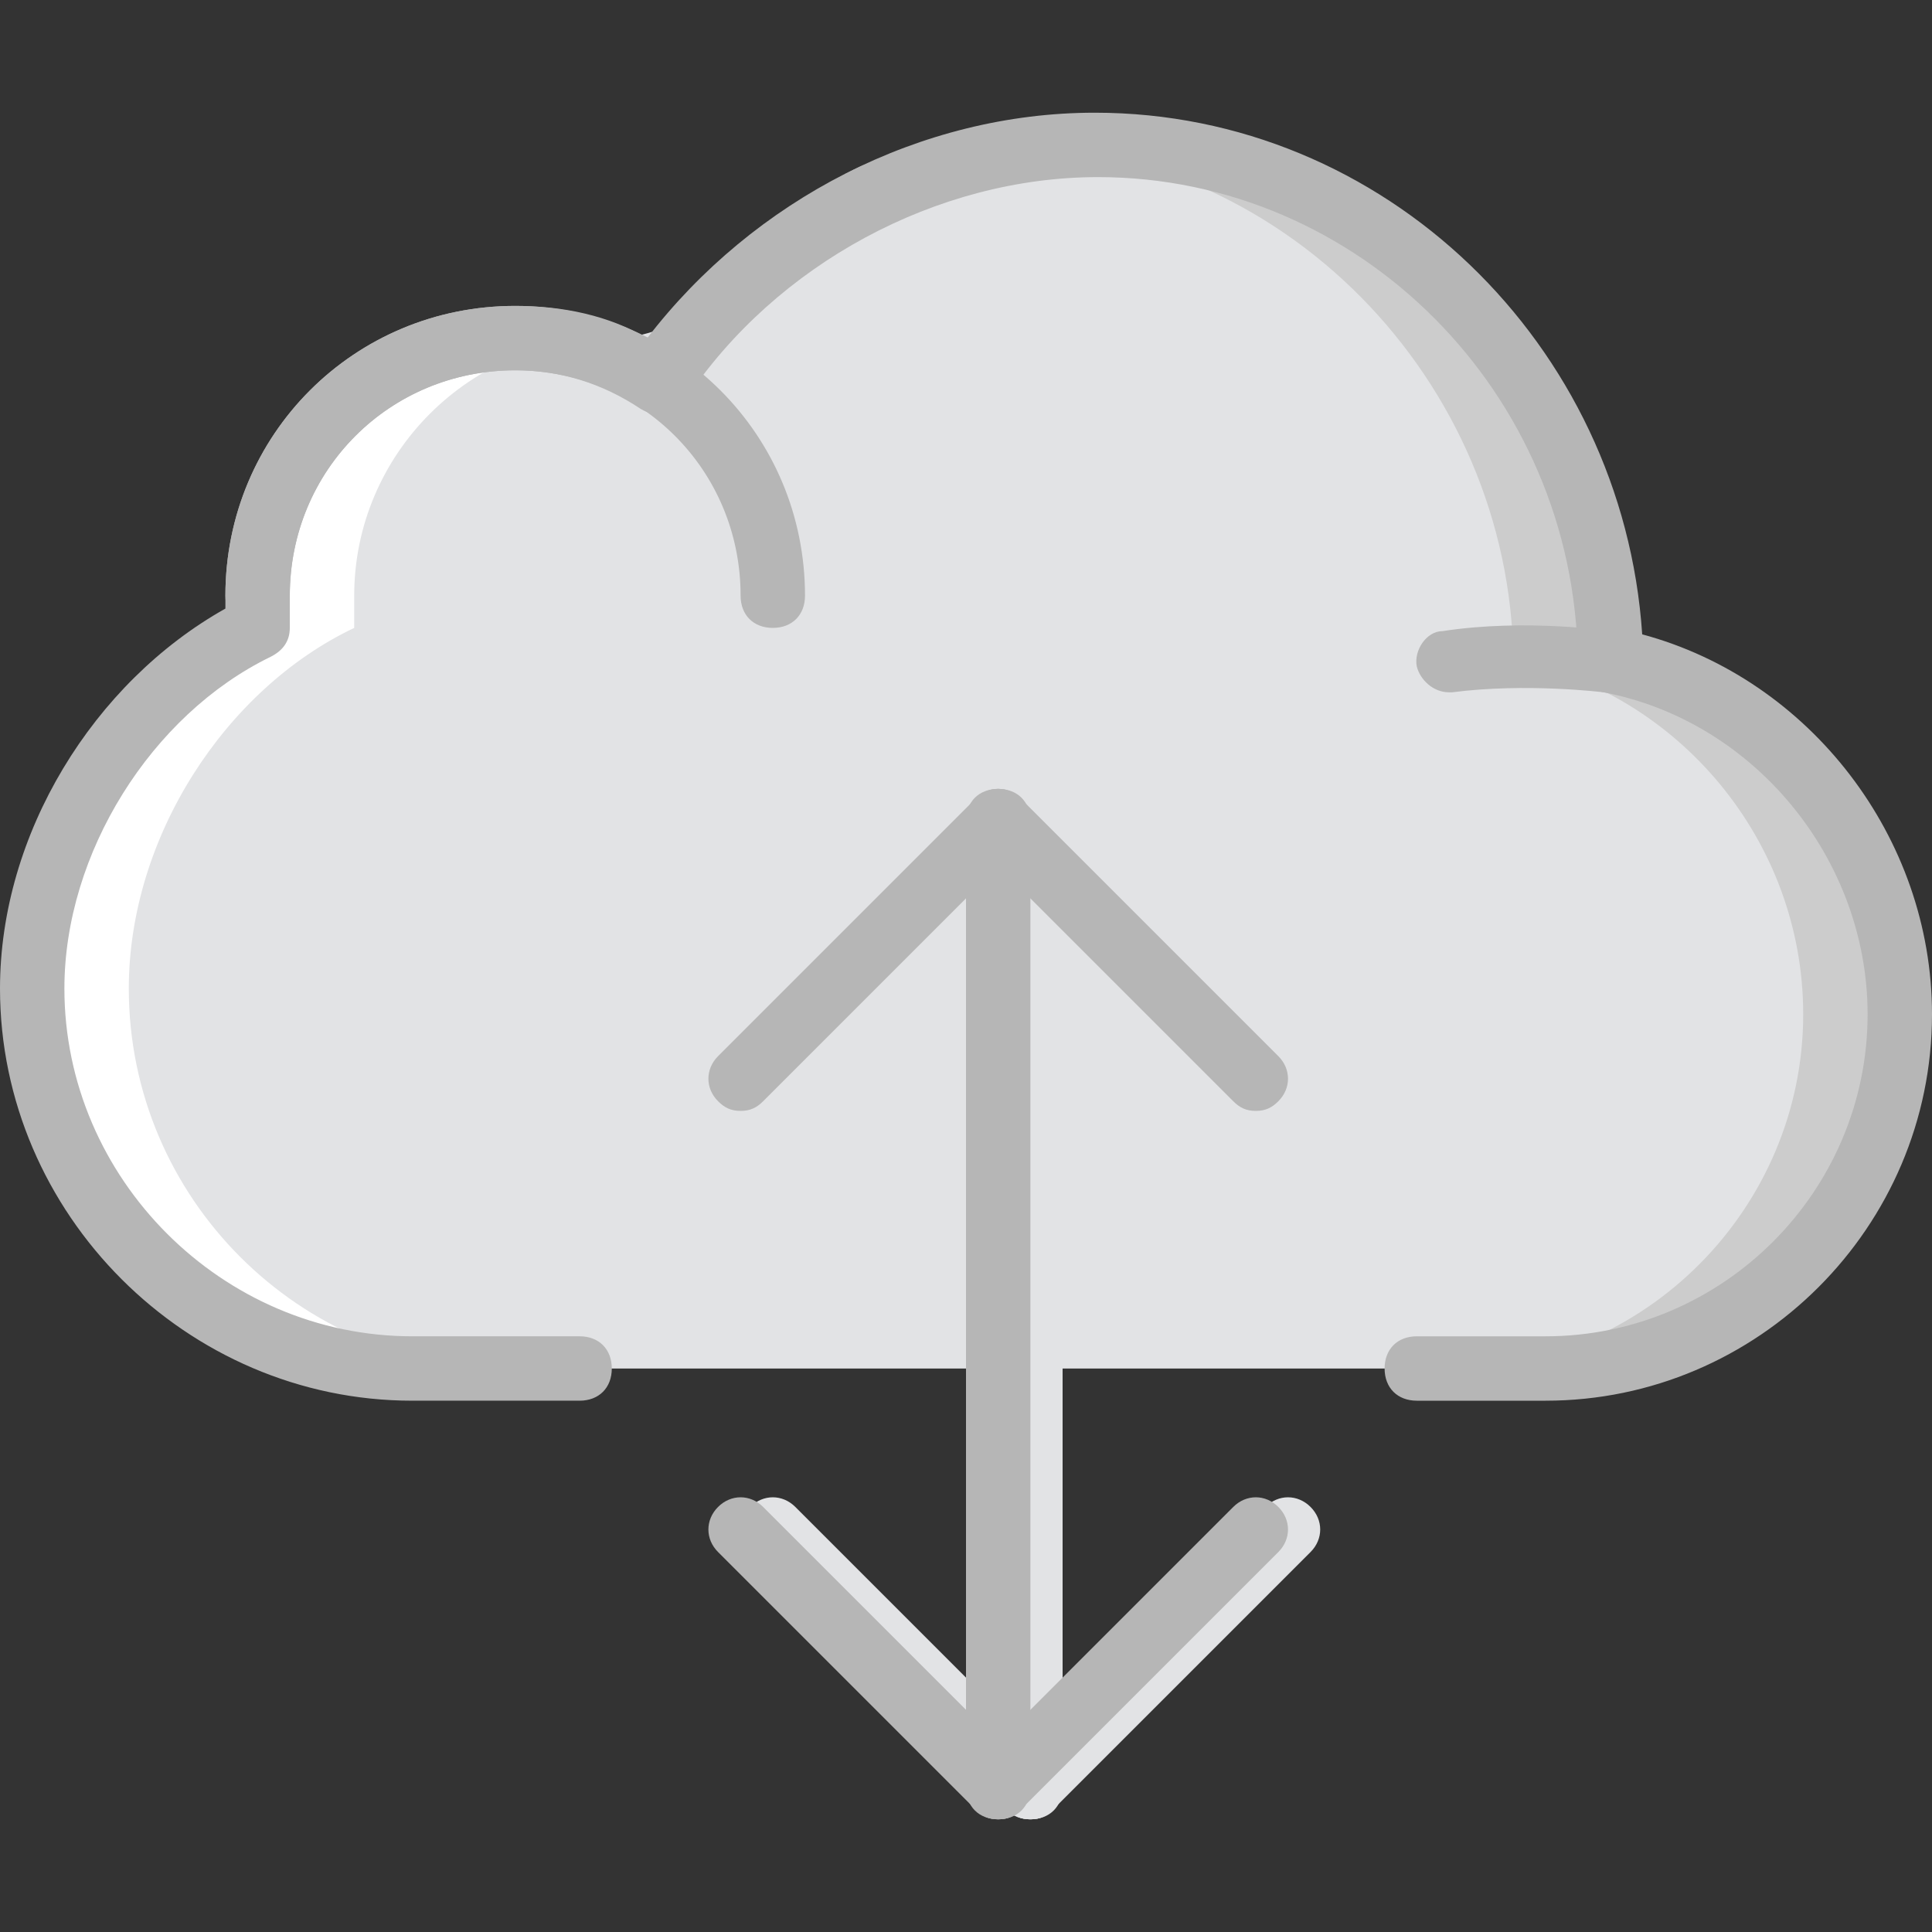
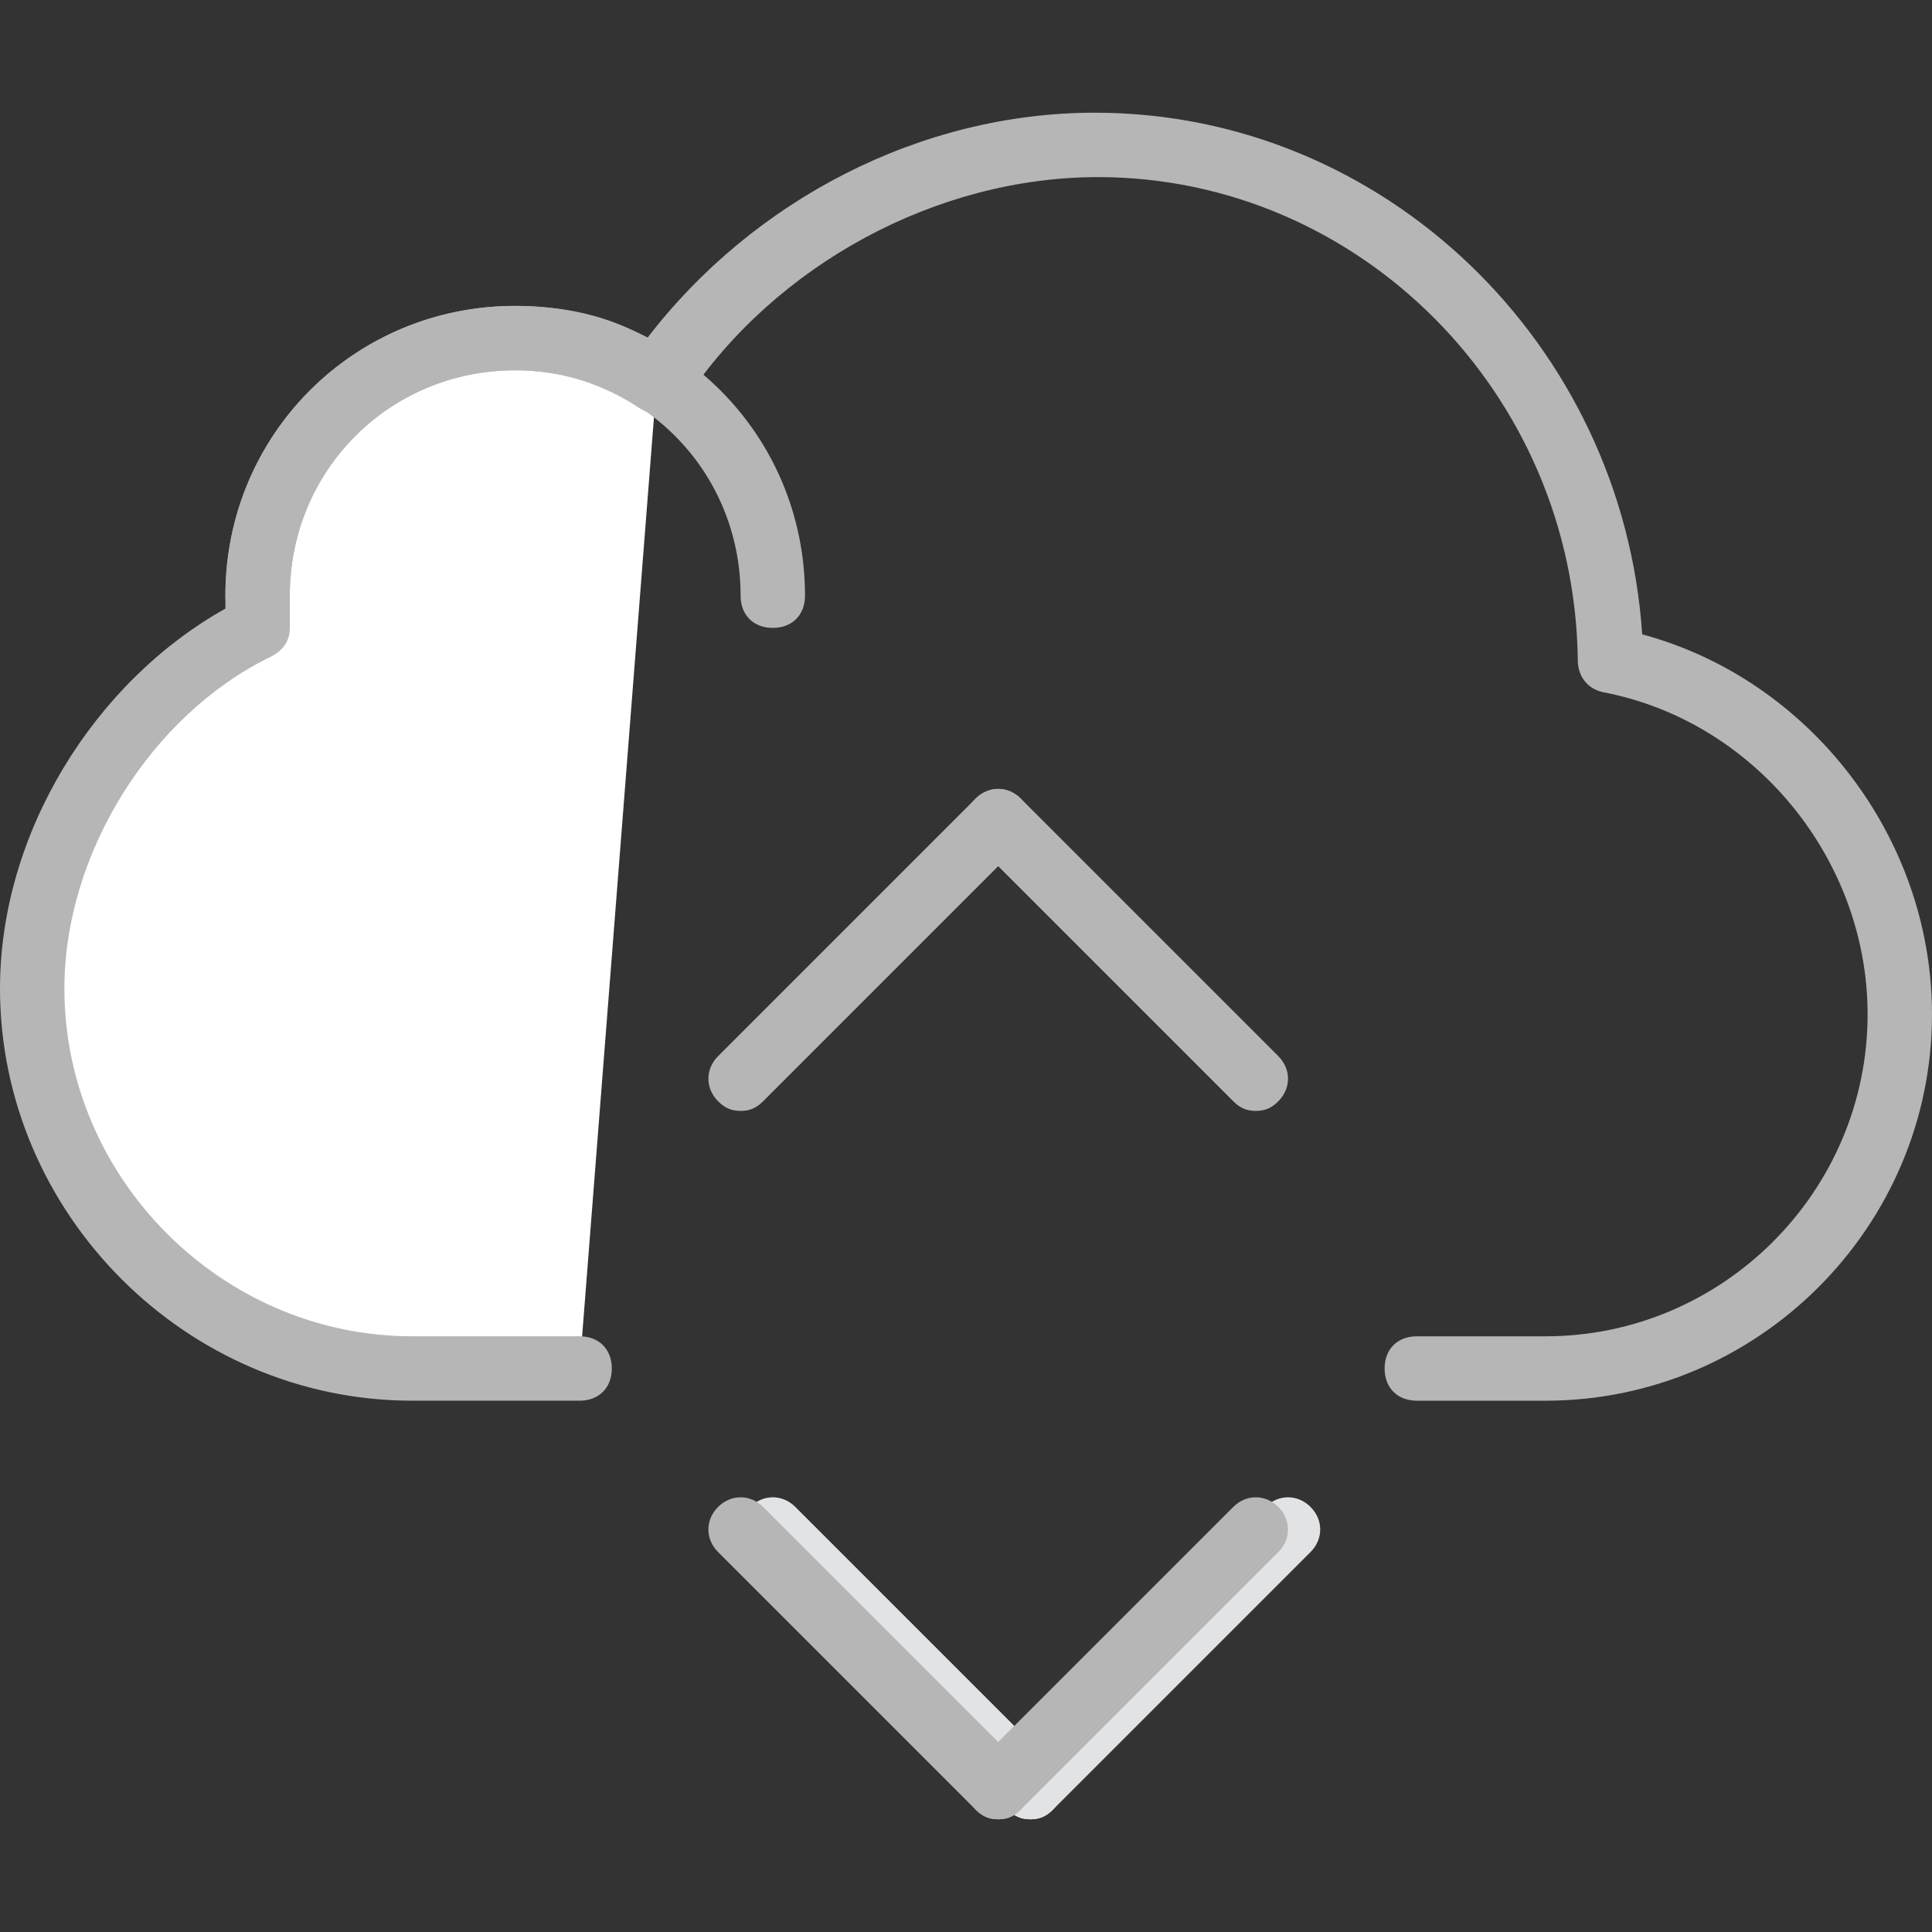
<svg xmlns="http://www.w3.org/2000/svg" height="800px" width="800px" version="1.1" id="Layer_1" viewBox="0 0 512 512" xml:space="preserve">
  <rect x="0" y="0" width="512" height="512" fill="#333333" stroke="none" />
  <g transform="translate(1 1)">
    <g>
-       <path style="fill:#E2E3E5;" d="M272.067,481.133c-5.12,0-8.533-3.413-8.533-8.533v-256c0-5.12,3.413-8.533,8.533-8.533    s8.533,3.413,8.533,8.533v256C280.6,477.72,277.187,481.133,272.067,481.133z" />
      <path style="fill:#E2E3E5;" d="M272.067,481.133c-2.56,0-4.267-0.853-5.973-2.56l-68.267-68.267    c-3.413-3.413-3.413-8.533,0-11.947c3.413-3.413,8.533-3.413,11.947,0l68.267,68.267c3.413,3.413,3.413,8.533,0,11.947    C276.333,480.28,274.627,481.133,272.067,481.133z" />
      <path style="fill:#E2E3E5;" d="M272.067,481.133c-2.56,0-4.267-0.853-5.973-2.56c-3.413-3.413-3.413-8.533,0-11.947l68.267-68.267    c3.413-3.413,8.533-3.413,11.947,0c3.413,3.413,3.413,8.533,0,11.947l-68.267,68.267    C276.333,480.28,274.627,481.133,272.067,481.133z" />
    </g>
    <path style="fill:#FFFFFF;" d="M135.533,88.6c-37.547,0-68.267,30.72-68.267,68.267c0,1.707,0,2.56,0,4.267s0,3.413,0,4.267   c-34.133,16.213-59.733,55.467-59.733,95.573c0,55.467,45.227,100.693,100.693,100.693H152.6l20.48-261.973   C162.84,92.867,149.187,88.6,135.533,88.6" />
-     <path style="fill:#CCCCCC;" d="M424.813,173.933C423.96,99.693,363.373,37.4,289.133,37.4l84.48,324.267h34.133   c52.053,0,93.867-42.667,93.867-93.867C501.613,221.72,468.333,182.467,424.813,173.933" />
-     <path style="fill:#E2E3E5;" d="M400.067,173.933C399.213,99.693,338.627,37.4,264.387,37.4c-47.787,0-52.907,14.507-77.653,51.2   c-11.093-6.827-11.947,0-25.6,0c-37.547,0-68.267,30.72-68.267,68.267c0,1.707,0,2.56,0,4.267s0,3.413,0,4.267   c-34.133,16.213-59.733,55.467-59.733,95.573c0,55.467,45.227,100.693,100.693,100.693H178.2h170.667H383   c52.053,0,93.867-42.667,93.867-93.867C476.867,221.72,443.587,182.467,400.067,173.933" />
    <g>
-       <path style="fill:#B6B6B6;" d="M383,182.467c-4.267,0-7.68-3.413-8.533-6.827c-0.853-4.267,2.56-9.387,6.827-9.387    c22.187-3.413,44.373,0,45.227,0c4.267,0.853,7.68,5.12,6.827,9.387s-5.12,7.68-9.387,6.827c0,0-20.48-2.56-40.107,0H383z" />
      <path style="fill:#B6B6B6;" d="M203.8,165.4c-5.12,0-8.533-3.413-8.533-8.533c0-33.28-26.453-59.733-59.733-59.733    S75.8,123.587,75.8,156.867c0,5.12-3.413,8.533-8.533,8.533s-8.533-3.413-8.533-8.533c0-42.667,34.133-76.8,76.8-76.8    s76.8,34.133,76.8,76.8C212.333,161.987,208.92,165.4,203.8,165.4z" />
      <path style="fill:#B6B6B6;" d="M408.6,370.2h-34.133c-5.12,0-8.533-3.413-8.533-8.533s3.413-8.533,8.533-8.533H408.6    c46.933,0,85.333-38.4,85.333-85.333c0-40.96-29.867-77.653-69.973-85.333c-4.267-0.853-6.827-4.267-6.827-8.533    c-0.853-70.827-58.027-128-127.147-128c-42.667,0-85.333,23.04-109.227,58.88c-2.56,4.267-7.68,5.12-11.947,2.56    c-10.24-6.827-21.333-10.24-33.28-10.24c-33.28,0-59.733,26.453-59.733,59.733c0,0.853,0,1.707,0,2.56v0.853v0.853v0.853    c0,0.853,0,2.56,0,3.413c0,3.413-1.707,5.973-5.12,7.68c-31.573,15.36-54.613,52.053-54.613,87.893    c0,50.347,41.813,92.16,92.16,92.16H152.6c5.12,0,8.533,3.413,8.533,8.533s-3.413,8.533-8.533,8.533h-44.373    C48.493,370.2-1,320.707-1,260.973c0-40.96,24.747-81.067,59.733-100.693c0-0.853,0-2.56,0-3.413c0-42.667,34.133-76.8,76.8-76.8    c12.8,0,24.747,2.56,34.987,8.533c28.16-36.693,72.533-59.733,118.613-59.733c76.8,0,139.947,61.44,145.067,138.24    c44.373,11.947,76.8,53.76,76.8,100.693C511,324.12,464.92,370.2,408.6,370.2z" />
-       <path style="fill:#B6B6B6;" d="M263.533,481.133c-5.12,0-8.533-3.413-8.533-8.533v-256c0-5.12,3.413-8.533,8.533-8.533    c5.12,0,8.533,3.413,8.533,8.533v256C272.067,477.72,268.653,481.133,263.533,481.133z" />
      <path style="fill:#B6B6B6;" d="M263.533,481.133c-2.56,0-4.267-0.853-5.973-2.56l-68.267-68.267    c-3.413-3.413-3.413-8.533,0-11.947c3.413-3.413,8.533-3.413,11.947,0l68.267,68.267c3.413,3.413,3.413,8.533,0,11.947    C267.8,480.28,266.093,481.133,263.533,481.133z" />
      <path style="fill:#B6B6B6;" d="M263.533,481.133c-2.56,0-4.267-0.853-5.973-2.56c-3.413-3.413-3.413-8.533,0-11.947l68.267-68.267    c3.413-3.413,8.533-3.413,11.947,0c3.413,3.413,3.413,8.533,0,11.947l-68.267,68.267    C267.8,480.28,266.093,481.133,263.533,481.133z" />
      <path style="fill:#B6B6B6;" d="M331.8,293.4c-2.56,0-4.267-0.853-5.973-2.56l-68.267-68.267c-3.413-3.413-3.413-8.533,0-11.947    c3.413-3.413,8.533-3.413,11.947,0l68.267,68.267c3.413,3.413,3.413,8.533,0,11.947C336.067,292.547,334.36,293.4,331.8,293.4z" />
      <path style="fill:#B6B6B6;" d="M195.267,293.4c-2.56,0-4.267-0.853-5.973-2.56c-3.413-3.413-3.413-8.533,0-11.947l68.267-68.267    c3.413-3.413,8.533-3.413,11.947,0s3.413,8.533,0,11.947L201.24,290.84C199.533,292.547,197.827,293.4,195.267,293.4z" />
    </g>
  </g>
</svg>